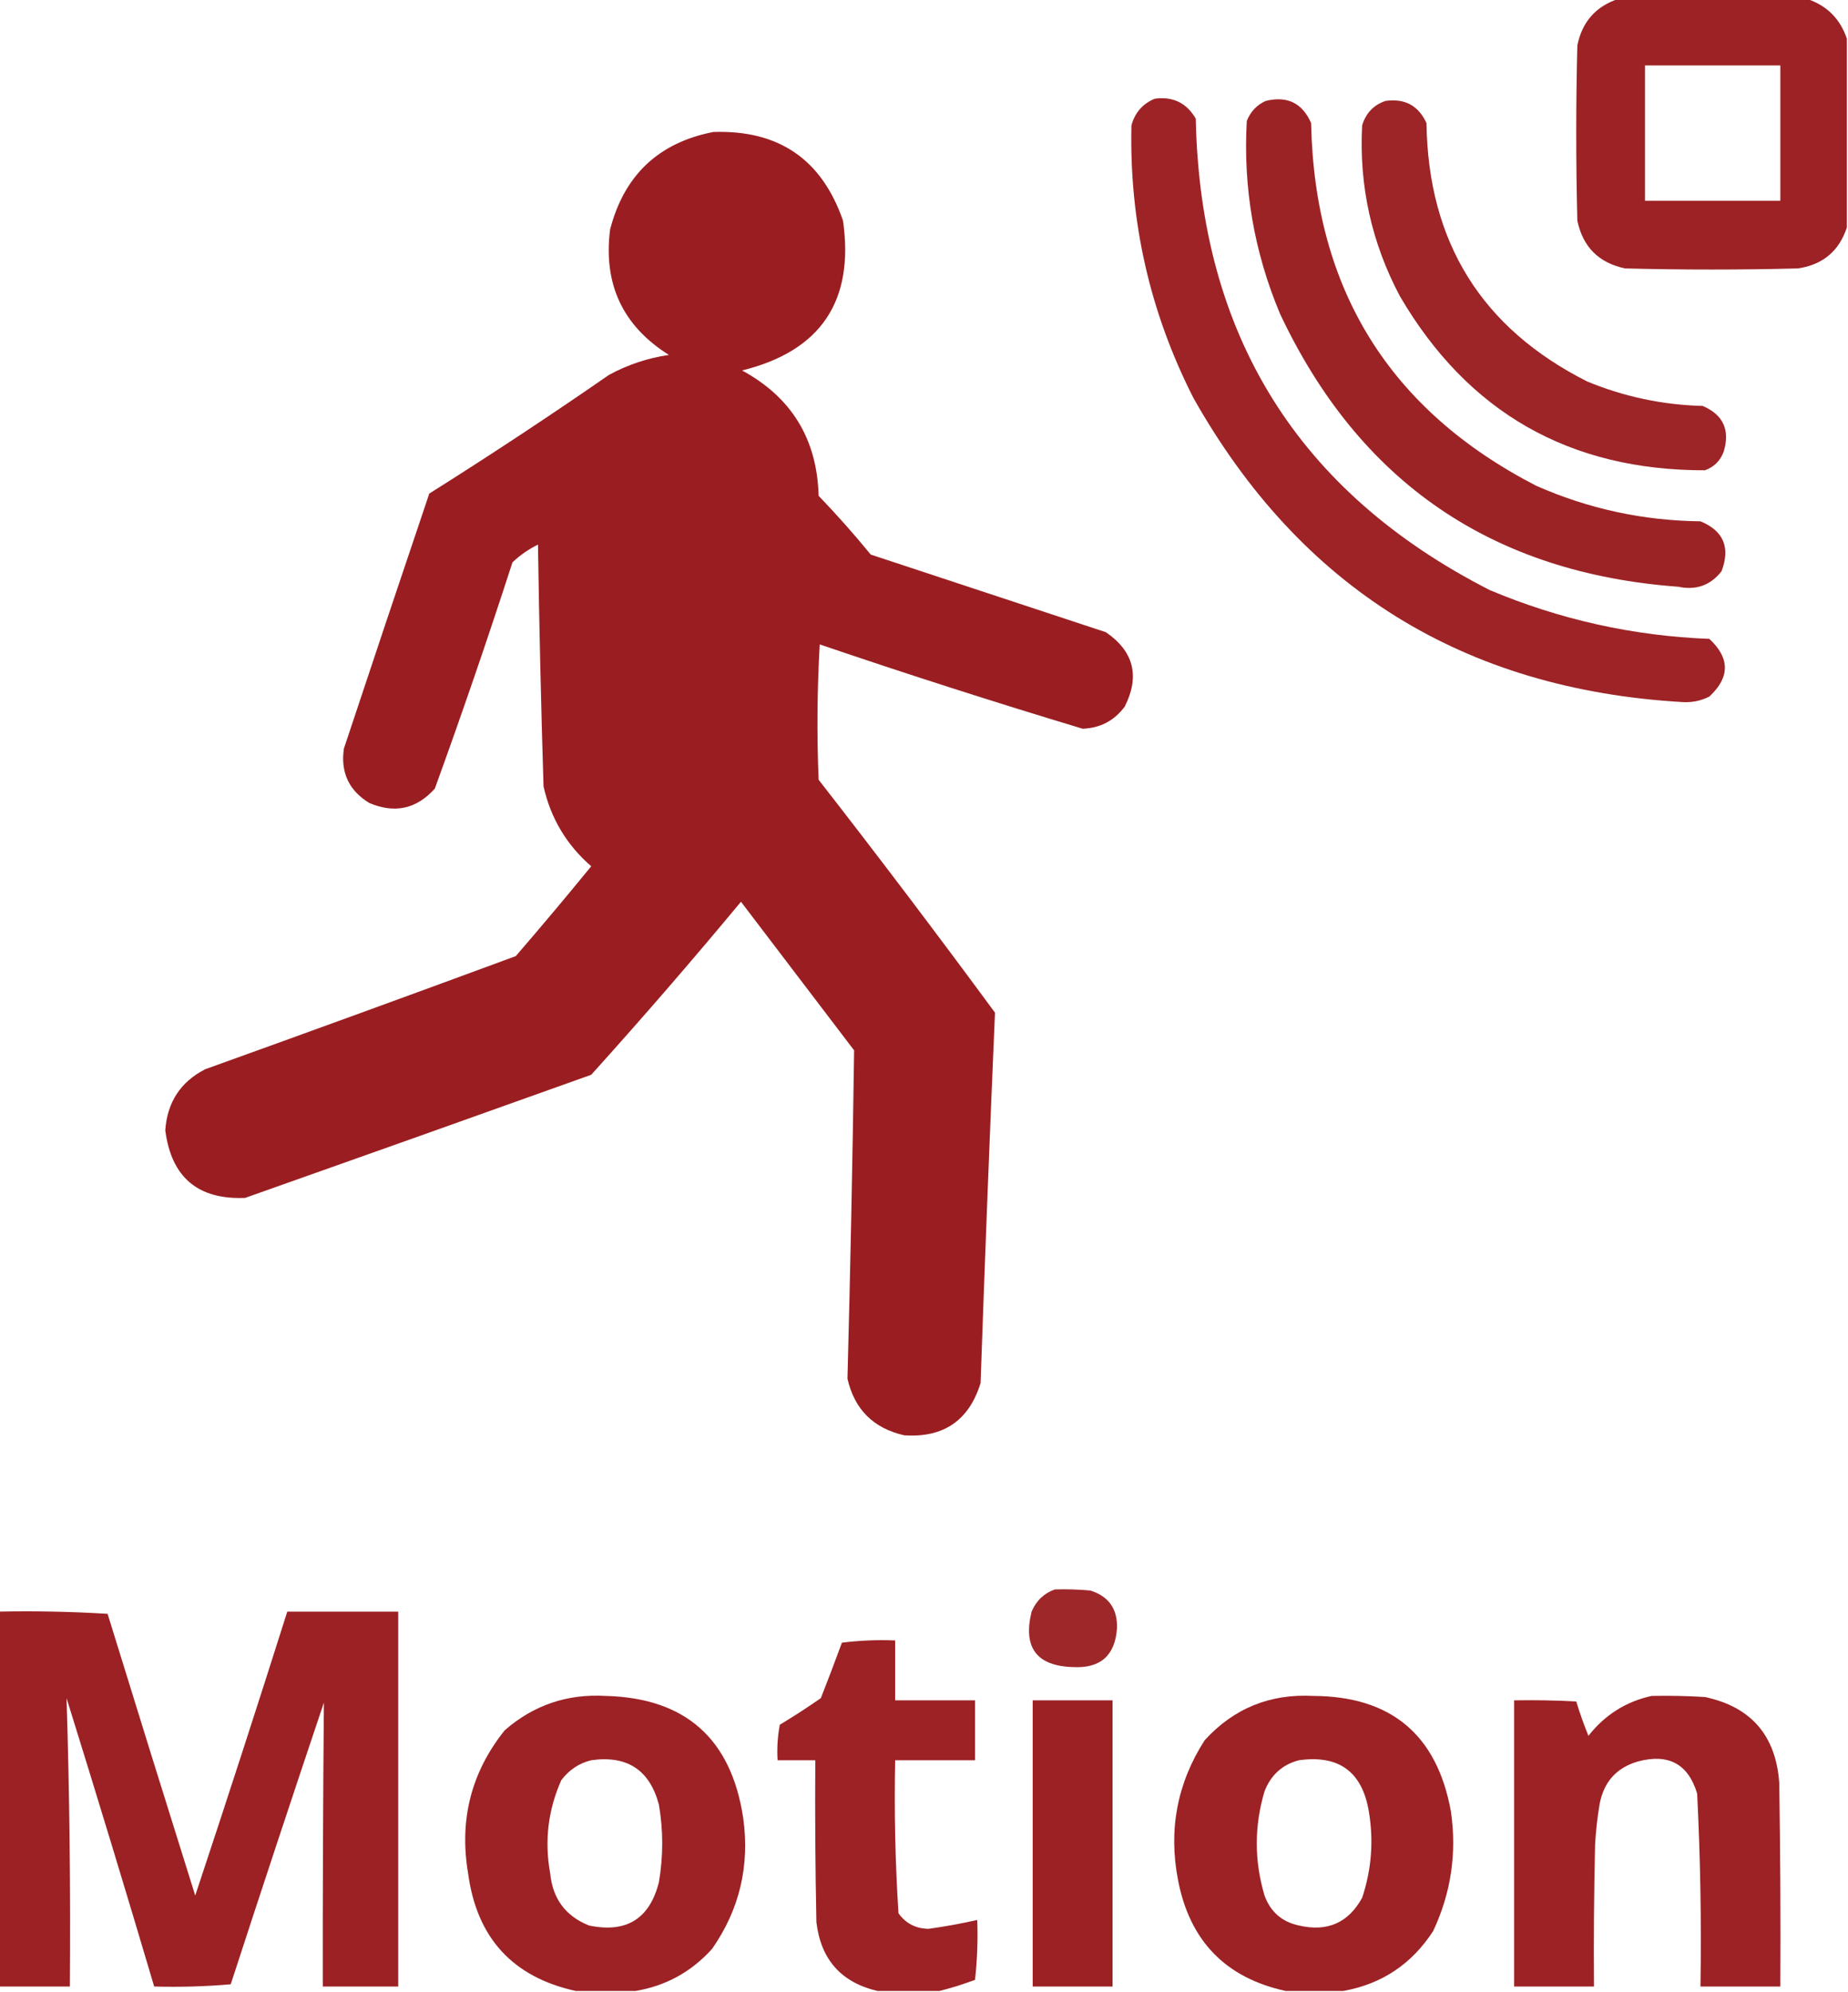
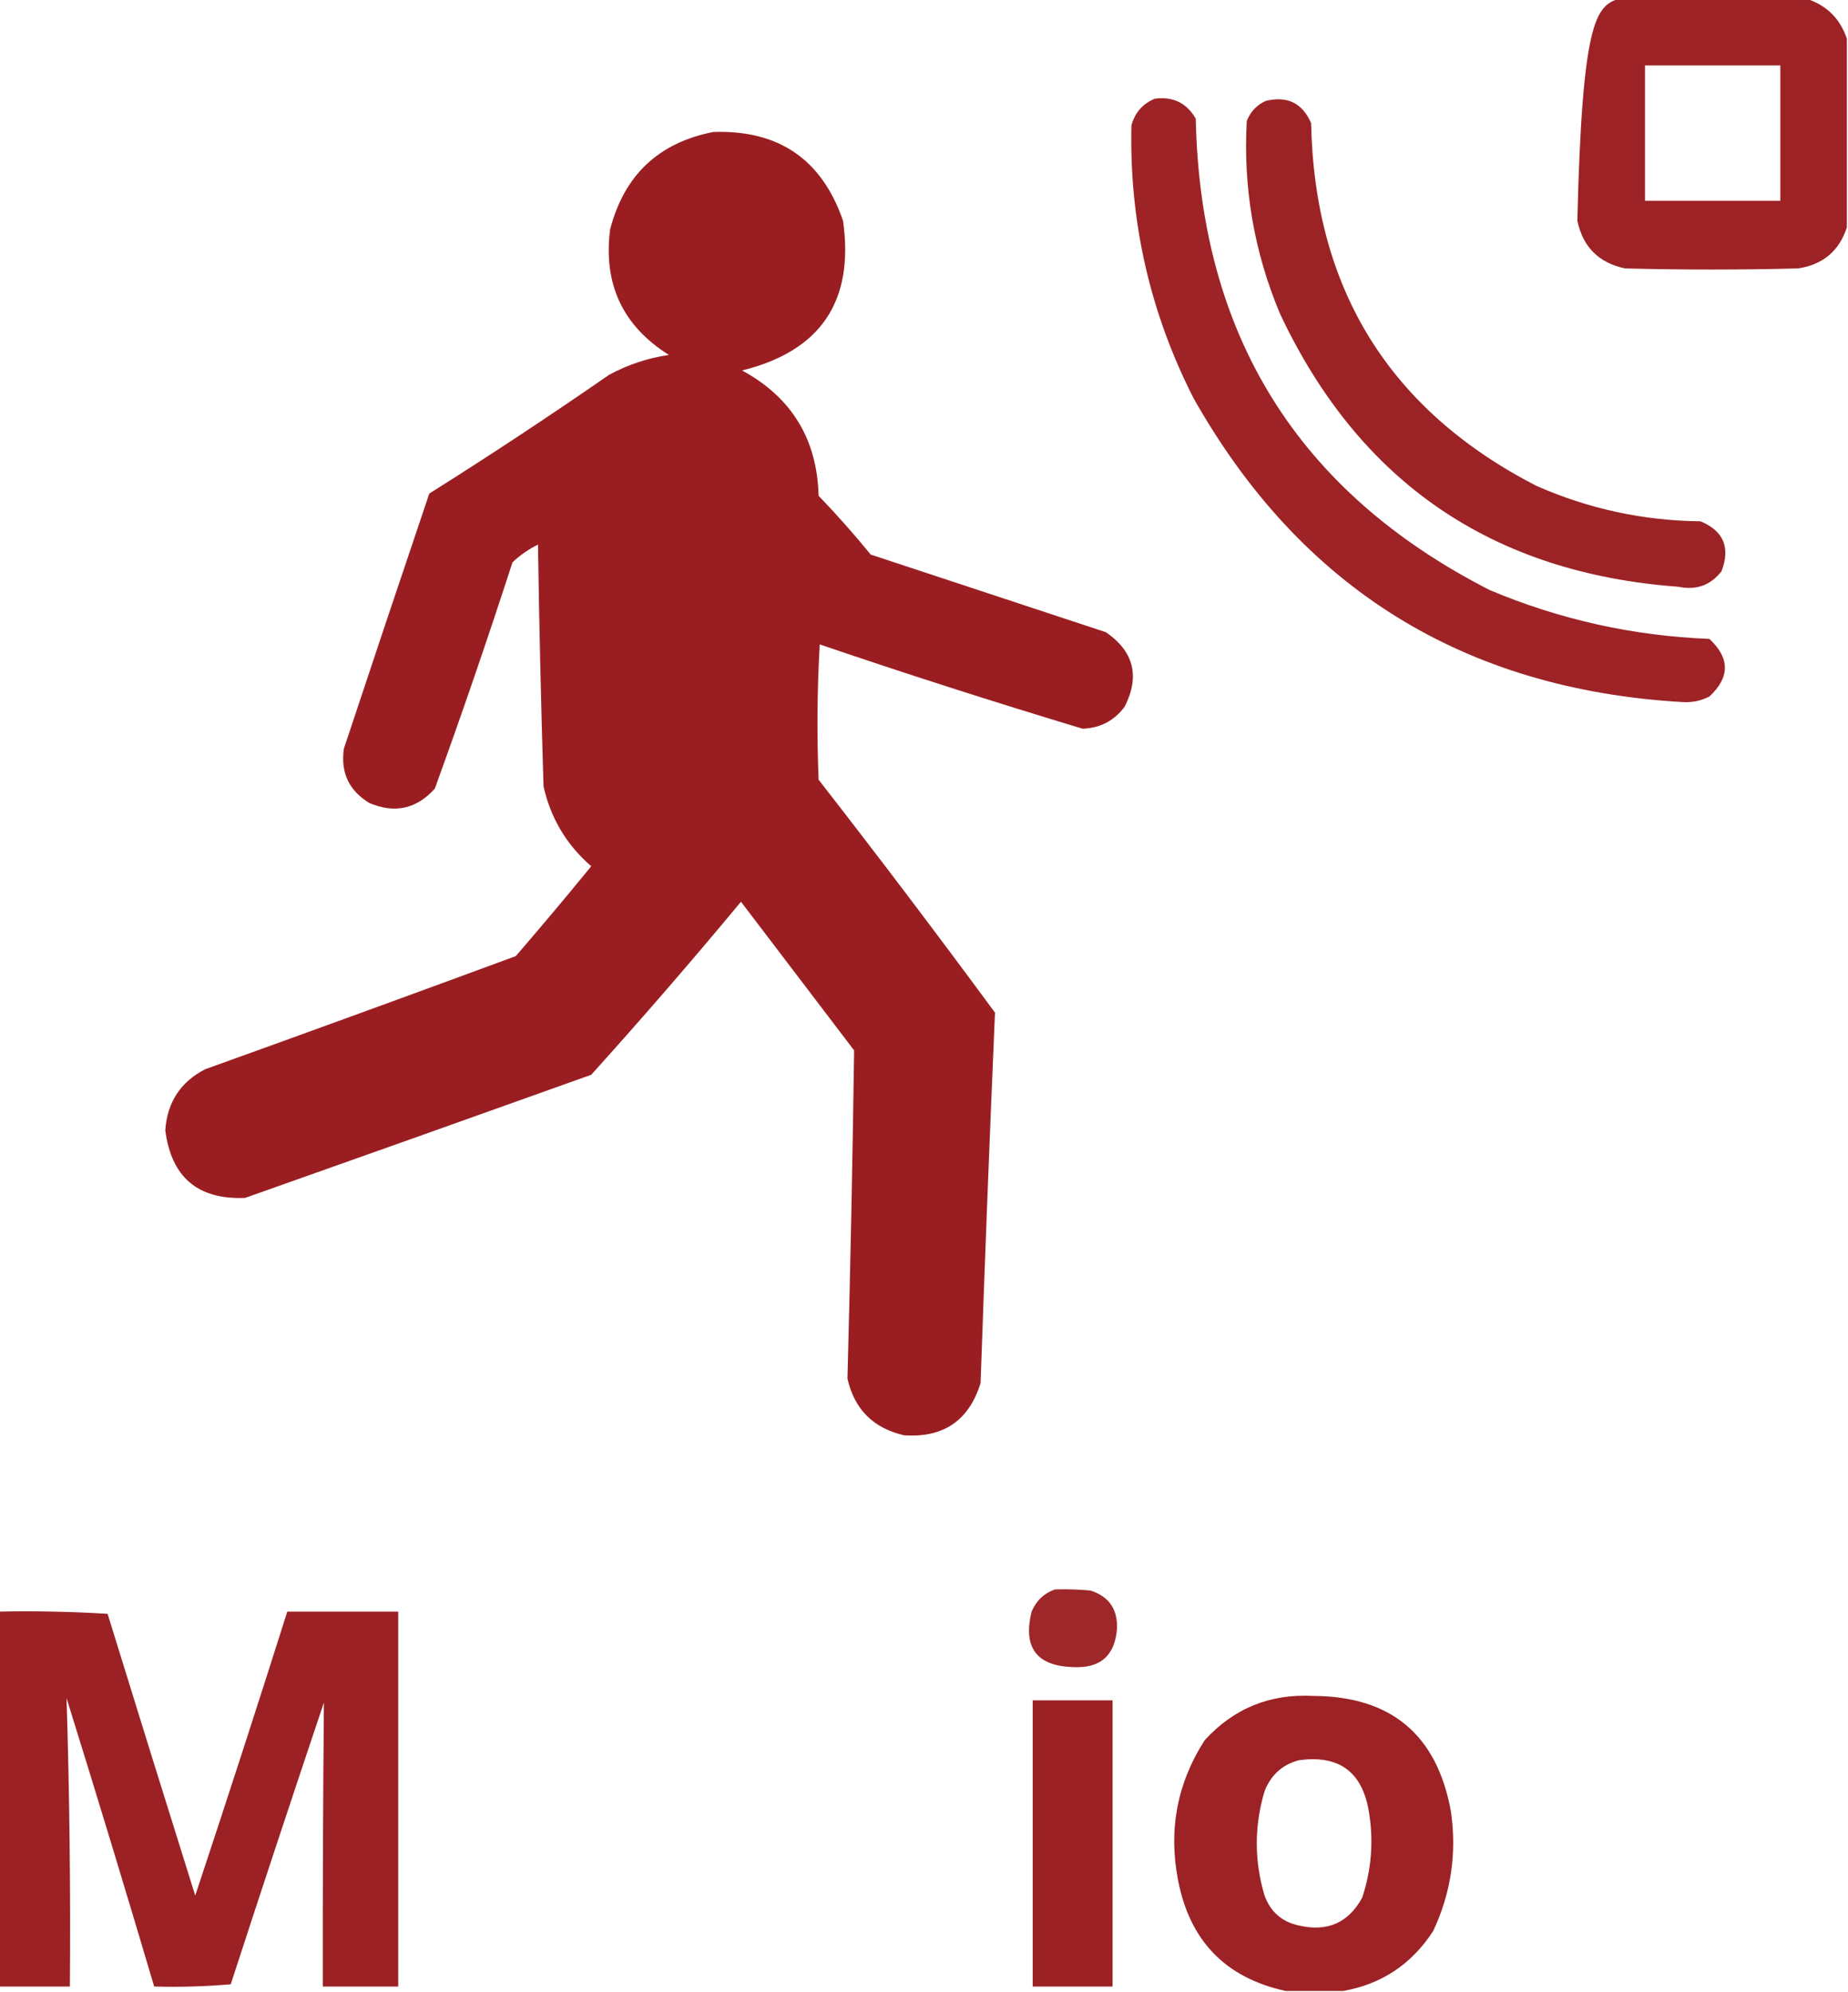
<svg xmlns="http://www.w3.org/2000/svg" version="1.1" width="833px" height="898px" style="shape-rendering:geometricPrecision; text-rendering:geometricPrecision; image-rendering:optimizeQuality; fill-rule:evenodd; clip-rule:evenodd">
  <g>
-     <path style="opacity:0.965" fill="#991b1e" d="M 729.5,-0.5 C 757.833,-0.5 786.167,-0.5 814.5,-0.5C 823.5,2.5 829.5,8.5 832.5,17.5C 832.5,45.833 832.5,74.167 832.5,102.5C 829.014,113.147 821.68,119.314 810.5,121C 784.5,121.667 758.5,121.667 732.5,121C 720.667,118.5 713.5,111.333 711,99.5C 710.333,73.167 710.333,46.833 711,20.5C 713.141,9.864 719.308,2.864 729.5,-0.5 Z M 741.5,29.5 C 761.833,29.5 782.167,29.5 802.5,29.5C 802.5,49.833 802.5,70.167 802.5,90.5C 782.167,90.5 761.833,90.5 741.5,90.5C 741.5,70.167 741.5,49.833 741.5,29.5 Z" />
+     <path style="opacity:0.965" fill="#991b1e" d="M 729.5,-0.5 C 757.833,-0.5 786.167,-0.5 814.5,-0.5C 823.5,2.5 829.5,8.5 832.5,17.5C 832.5,45.833 832.5,74.167 832.5,102.5C 829.014,113.147 821.68,119.314 810.5,121C 784.5,121.667 758.5,121.667 732.5,121C 720.667,118.5 713.5,111.333 711,99.5C 713.141,9.864 719.308,2.864 729.5,-0.5 Z M 741.5,29.5 C 761.833,29.5 782.167,29.5 802.5,29.5C 802.5,49.833 802.5,70.167 802.5,90.5C 782.167,90.5 761.833,90.5 741.5,90.5C 741.5,70.167 741.5,49.833 741.5,29.5 Z" />
  </g>
  <g>
    <path style="opacity:0.959" fill="#991b1e" d="M 520.5,44.5 C 528.729,43.403 534.895,46.403 539,53.5C 541.016,151.105 585.182,221.939 671.5,266C 703.198,279.339 736.198,286.672 770.5,288C 779.833,296.667 779.833,305.333 770.5,314C 766.741,315.913 762.741,316.747 758.5,316.5C 659.801,310.764 586.301,265.097 538,179.5C 518.338,140.858 509.005,99.858 510,56.5C 511.594,50.745 515.094,46.745 520.5,44.5 Z" />
  </g>
  <g>
    <path style="opacity:0.961" fill="#991b1e" d="M 570.5,45.5 C 580.23,43.115 587.063,46.449 591,55.5C 592.513,130.411 626.346,184.911 692.5,219C 716.049,229.387 740.716,234.72 766.5,235C 776.892,239.296 780.058,246.796 776,257.5C 771.046,263.862 764.546,266.195 756.5,264.5C 672.544,258.331 612.711,217.331 577,141.5C 565.295,113.645 560.295,84.645 562,54.5C 563.688,50.315 566.521,47.315 570.5,45.5 Z" />
  </g>
  <g>
-     <path style="opacity:0.957" fill="#991b1e" d="M 624.5,45.5 C 633.222,44.275 639.388,47.608 643,55.5C 643.741,109.19 667.907,148.023 715.5,172C 732.143,178.862 749.477,182.529 767.5,183C 776.723,186.95 779.89,193.783 777,203.5C 775.5,207.667 772.667,210.5 768.5,212C 707.47,212.078 661.637,185.911 631,133.5C 618.223,109.393 612.556,83.727 614,56.5C 615.684,50.984 619.184,47.318 624.5,45.5 Z" />
-   </g>
+     </g>
  <g>
    <path style="opacity:0.982" fill="#991b1e" d="M 321.5,59.5 C 350.957,58.481 370.457,71.814 380,99.5C 385.133,135.744 369.967,158.244 334.5,167C 356.824,179.135 368.324,197.968 369,223.5C 377.205,232.036 385.038,240.869 392.5,250C 427.833,261.667 463.167,273.333 498.5,285C 511.047,293.626 513.88,304.793 507,318.5C 502.283,324.88 495.949,328.213 488,328.5C 448.286,316.54 408.786,303.873 369.5,290.5C 368.334,310.825 368.167,331.158 369,351.5C 395.986,386.141 422.486,421.141 448.5,456.5C 446.102,512.126 443.935,567.793 442,623.5C 436.745,640.412 425.245,648.245 407.5,647C 393.654,643.821 385.154,635.321 382,621.5C 383.303,572.177 384.303,522.843 385,473.5C 368,451.167 351,428.833 334,406.5C 312.002,432.993 289.502,458.993 266.5,484.5C 214.532,503.1 162.532,521.6 110.5,540C 89.214,540.886 77.214,530.719 74.5,509.5C 75.394,496.852 81.394,487.686 92.5,482C 139.243,465.197 185.91,448.197 232.5,431C 244.021,417.646 255.355,404.146 266.5,390.5C 255.408,380.894 248.241,368.894 245,354.5C 243.879,318.191 243.046,281.858 242.5,245.5C 238.253,247.582 234.419,250.249 231,253.5C 219.926,287.724 208.259,321.724 196,355.5C 187.767,364.678 177.934,366.845 166.5,362C 157.296,356.403 153.463,348.236 155,337.5C 167.731,299.141 180.564,260.807 193.5,222.5C 220.907,205.256 247.907,187.423 274.5,169C 282.985,164.394 291.985,161.394 301.5,160C 280.719,146.931 271.886,128.098 275,103.5C 281.325,79.005 296.825,64.338 321.5,59.5 Z" />
  </g>
  <g>
    <path style="opacity:0.942" fill="#991b1e" d="M 475.5,716.5 C 480.844,716.334 486.177,716.501 491.5,717C 499.765,719.606 503.765,725.272 503.5,734C 502.631,746.366 495.964,752.199 483.5,751.5C 467.203,750.96 461.037,742.627 465,726.5C 467.106,721.557 470.606,718.224 475.5,716.5 Z" />
  </g>
  <g>
    <path style="opacity:0.97" fill="#991b1e" d="M -0.5,726.5 C 15.847,726.167 32.18,726.501 48.5,727.5C 61.564,769.858 74.73,812.192 88,854.5C 102.142,811.908 115.975,769.241 129.5,726.5C 146.167,726.5 162.833,726.5 179.5,726.5C 179.5,782.833 179.5,839.167 179.5,895.5C 168.167,895.5 156.833,895.5 145.5,895.5C 145.45,852.824 145.616,810.157 146,767.5C 131.799,809.771 117.799,852.104 104,894.5C 92.581,895.488 81.081,895.821 69.5,895.5C 56.643,852.095 43.477,808.762 30,765.5C 31.341,808.787 31.841,852.12 31.5,895.5C 20.833,895.5 10.167,895.5 -0.5,895.5C -0.5,839.167 -0.5,782.833 -0.5,726.5 Z" />
  </g>
  <g>
-     <path style="opacity:0.968" fill="#991b1e" d="M 423.5,897.5 C 414.167,897.5 404.833,897.5 395.5,897.5C 379.166,893.659 369.999,883.326 368,866.5C 367.5,842.169 367.333,817.836 367.5,793.5C 361.833,793.5 356.167,793.5 350.5,793.5C 350.172,788.125 350.505,782.792 351.5,777.5C 357.801,773.697 363.968,769.697 370,765.5C 373.265,757.206 376.432,748.872 379.5,740.5C 387.472,739.502 395.472,739.169 403.5,739.5C 403.5,748.5 403.5,757.5 403.5,766.5C 415.5,766.5 427.5,766.5 439.5,766.5C 439.5,775.5 439.5,784.5 439.5,793.5C 427.5,793.5 415.5,793.5 403.5,793.5C 403.031,816.566 403.531,839.566 405,862.5C 408.284,867.059 412.784,869.393 418.5,869.5C 425.902,868.482 433.235,867.149 440.5,865.5C 440.832,874.525 440.498,883.525 439.5,892.5C 434.142,894.499 428.809,896.166 423.5,897.5 Z" />
-   </g>
+     </g>
  <g>
-     <path style="opacity:0.966" fill="#991b1e" d="M 286.5,897.5 C 277.5,897.5 268.5,897.5 259.5,897.5C 231.082,891.242 214.916,873.575 211,844.5C 206.908,820.365 212.408,798.865 227.5,780C 240.486,768.671 255.653,763.504 273,764.5C 308.948,765.441 329.614,783.774 335,819.5C 338.013,841.11 333.346,860.776 321,878.5C 311.652,888.882 300.152,895.215 286.5,897.5 Z M 266.5,793.5 C 282.679,791.202 292.845,797.868 297,813.5C 299,825.167 299,836.833 297,848.5C 292.822,865.013 282.322,871.513 265.5,868C 254.963,863.792 249.13,855.959 248,844.5C 245.357,829.951 247.024,815.951 253,802.5C 256.528,797.834 261.028,794.834 266.5,793.5 Z" />
-   </g>
+     </g>
  <g>
    <path style="opacity:0.967" fill="#991b1e" d="M 605.5,897.5 C 596.833,897.5 588.167,897.5 579.5,897.5C 552.435,891.599 536.268,874.933 531,847.5C 526.623,824.803 530.623,803.803 543,784.5C 556.1,770.123 572.433,763.456 592,764.5C 627.056,764.693 647.723,782.026 654,816.5C 656.736,835.364 654.069,853.364 646,870.5C 636.349,885.4 622.849,894.4 605.5,897.5 Z M 585.5,793.5 C 603.486,790.992 613.986,798.659 617,816.5C 619.241,829.753 618.241,842.753 614,855.5C 607.774,866.808 598.274,870.974 585.5,868C 577.87,866.373 572.704,861.873 570,854.5C 565.334,838.826 565.334,823.159 570,807.5C 572.877,800.114 578.044,795.448 585.5,793.5 Z" />
  </g>
  <g>
-     <path style="opacity:0.967" fill="#991b1e" d="M 744.5,764.5 C 752.507,764.334 760.507,764.5 768.5,765C 789.241,769.413 800.408,782.246 802,803.5C 802.5,834.165 802.667,864.832 802.5,895.5C 790.5,895.5 778.5,895.5 766.5,895.5C 766.959,866.458 766.459,837.458 765,808.5C 761.003,795.245 752.169,790.412 738.5,794C 728.668,796.784 722.834,803.284 721,813.5C 720.003,819.461 719.337,825.461 719,831.5C 718.5,852.831 718.333,874.164 718.5,895.5C 706.5,895.5 694.5,895.5 682.5,895.5C 682.5,852.5 682.5,809.5 682.5,766.5C 691.839,766.334 701.173,766.5 710.5,767C 712.107,772.27 713.94,777.437 716,782.5C 723.401,773.056 732.901,767.056 744.5,764.5 Z" />
-   </g>
+     </g>
  <g>
    <path style="opacity:0.969" fill="#991b1e" d="M 465.5,766.5 C 477.5,766.5 489.5,766.5 501.5,766.5C 501.5,809.5 501.5,852.5 501.5,895.5C 489.5,895.5 477.5,895.5 465.5,895.5C 465.5,852.5 465.5,809.5 465.5,766.5 Z" />
  </g>
</svg>